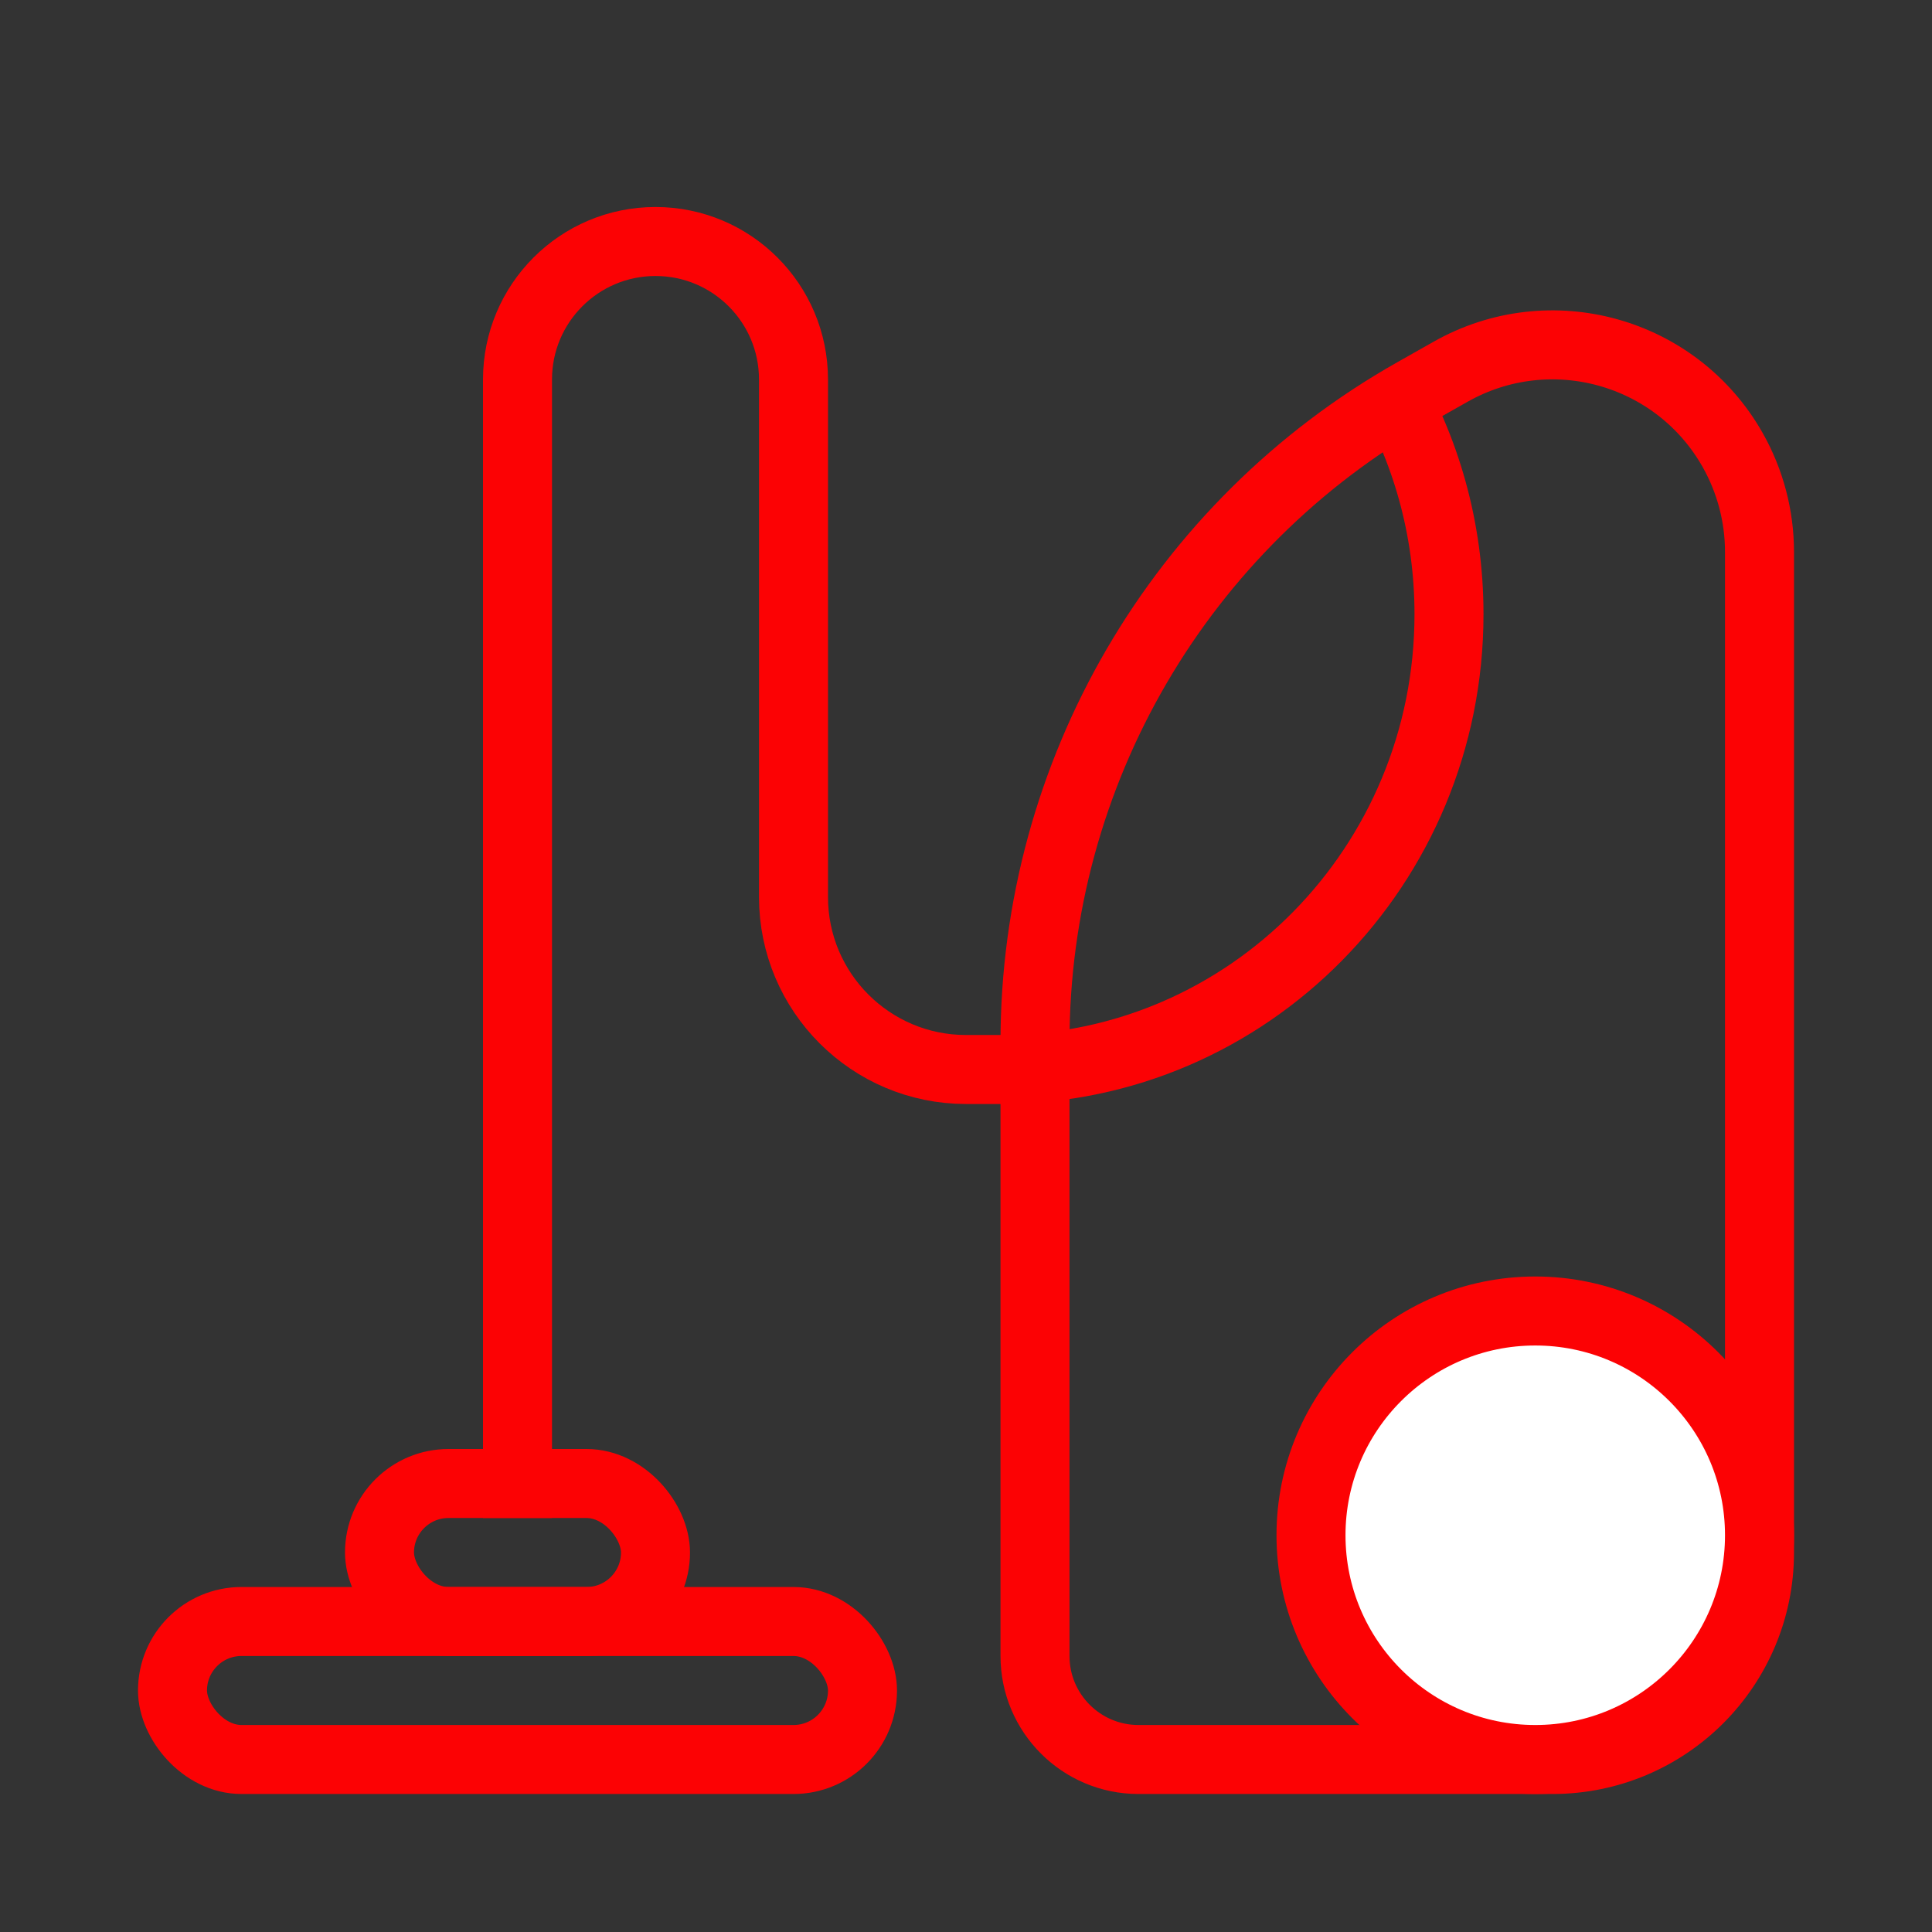
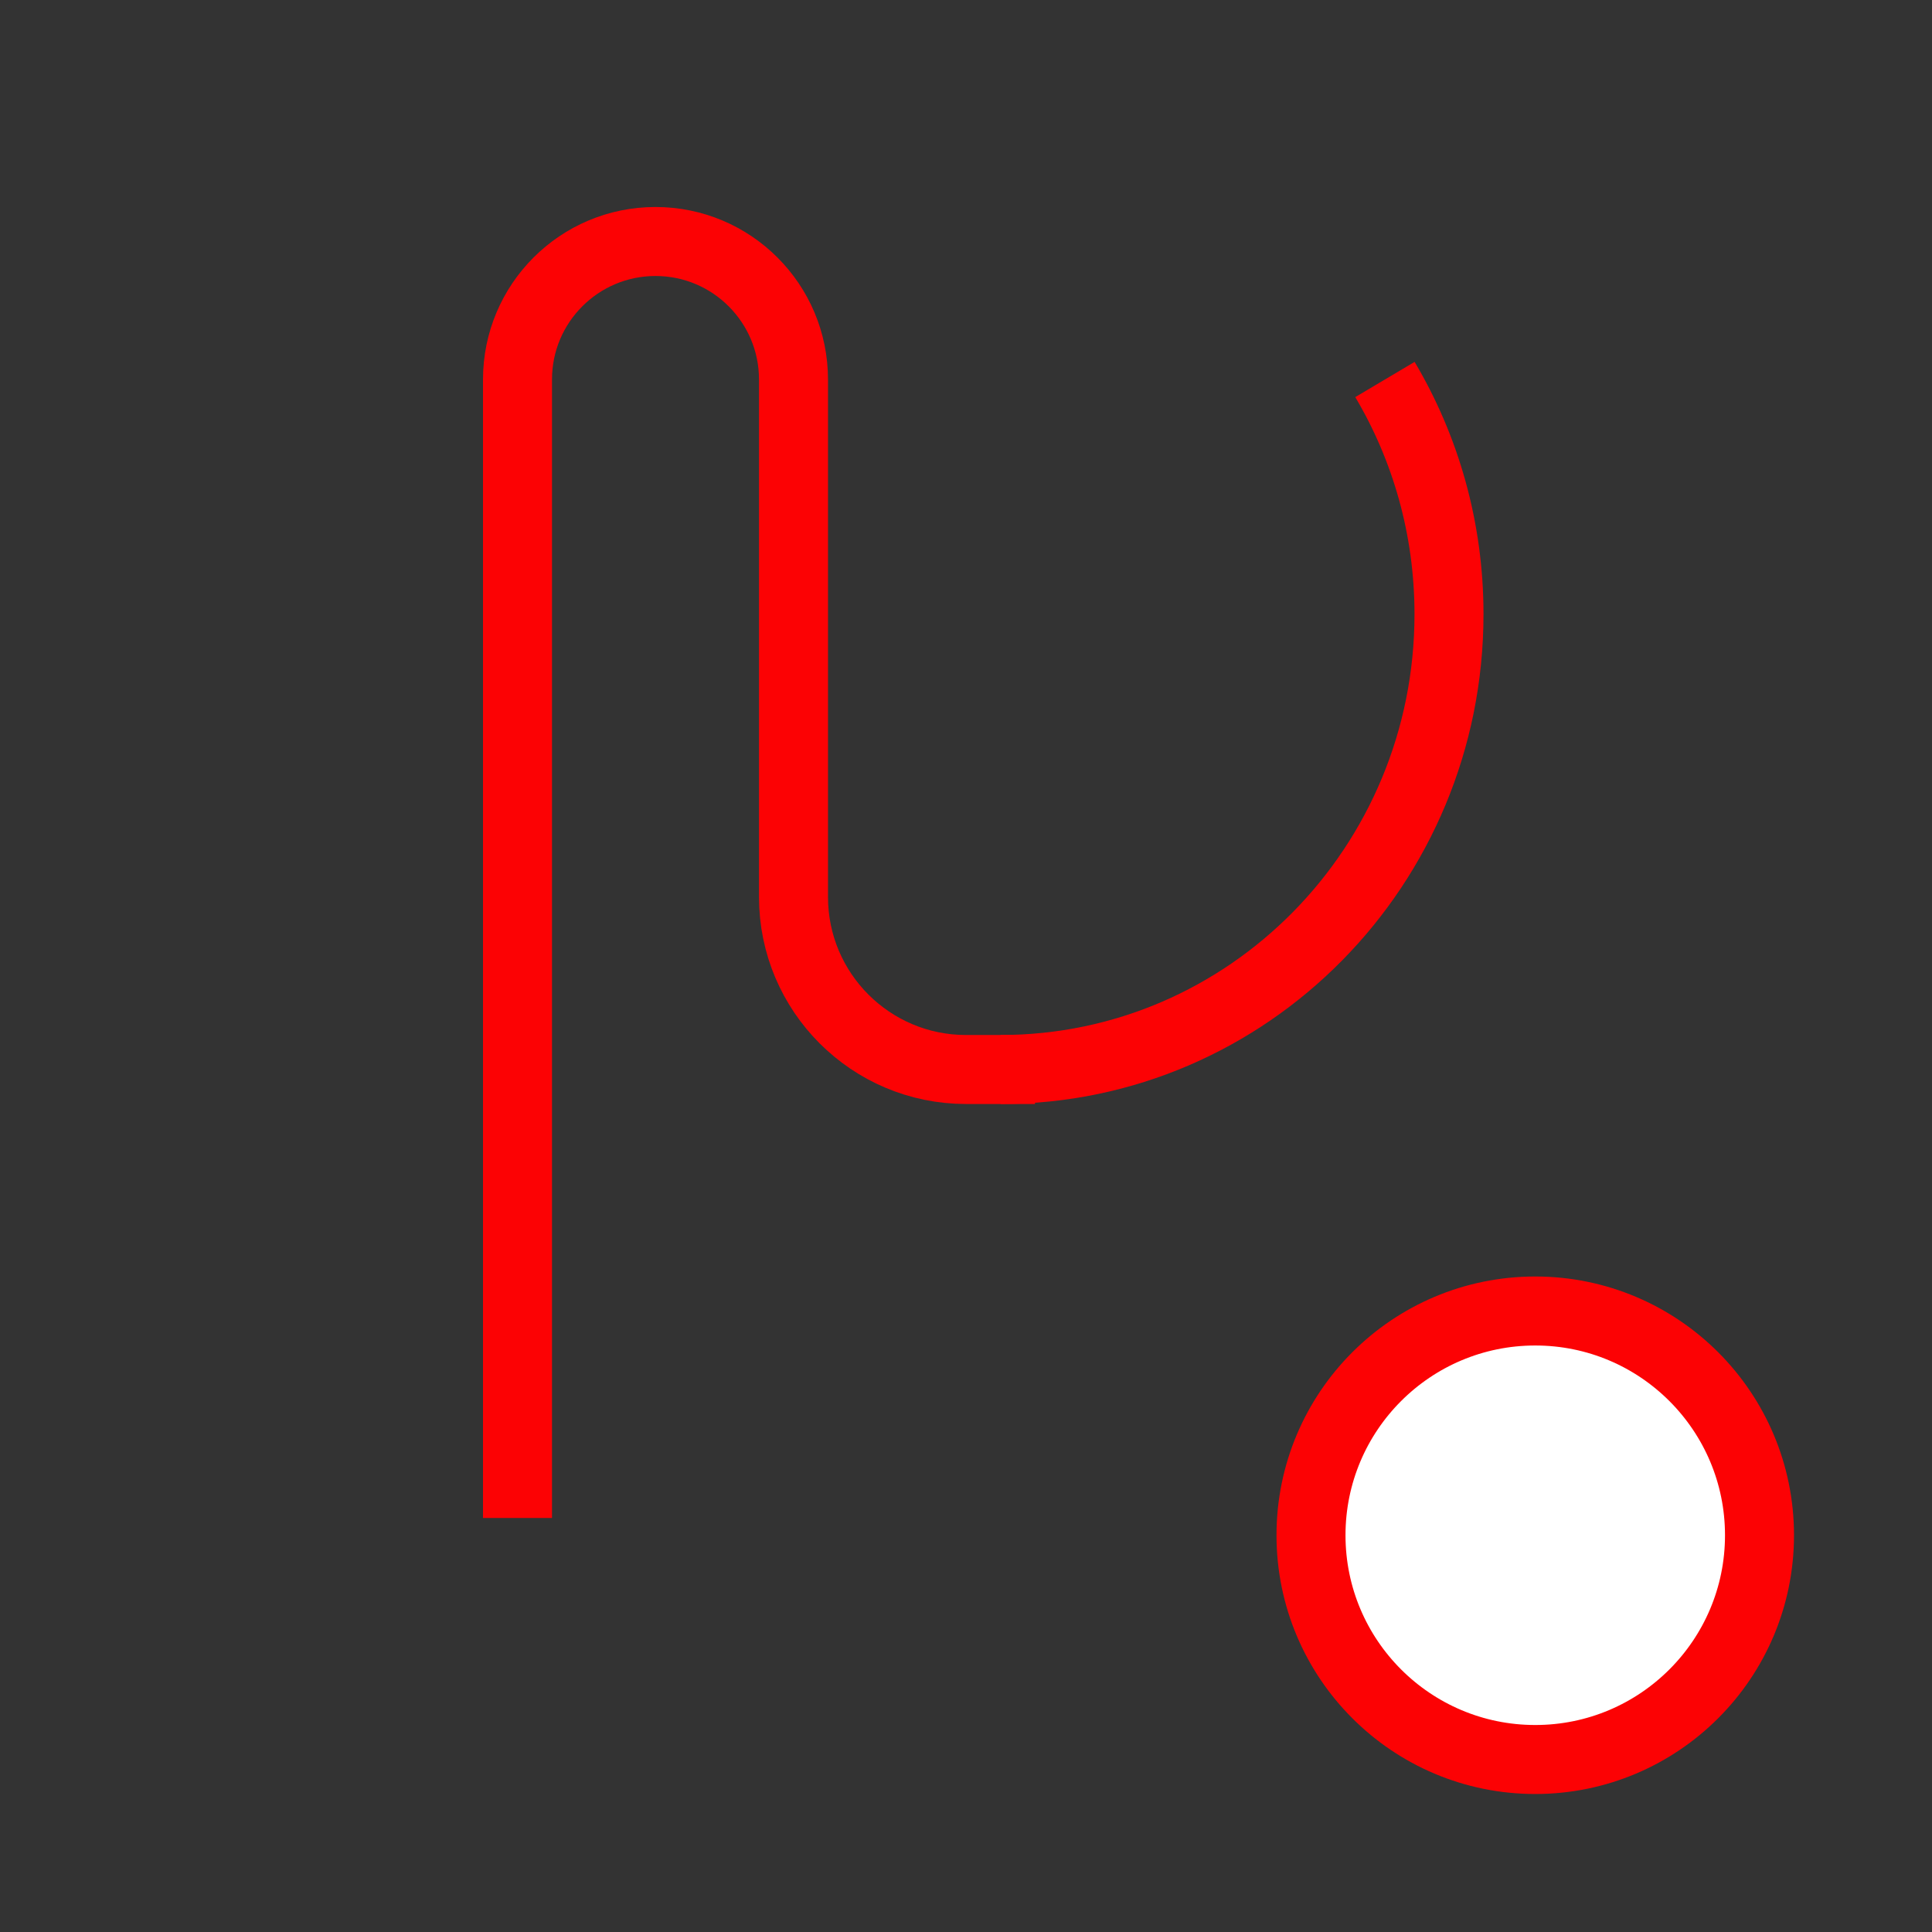
<svg xmlns="http://www.w3.org/2000/svg" width="56" height="56" viewBox="0 0 56 56">
  <rect x="0" y="0" width="56" height="56" fill="#333333" stroke="none" />
  <g fill="none" fill-rule="evenodd">
-     <path stroke="#FC0204" stroke-width="2" d="M42.048,10.774 C43.49,9.959 45.126,9.805 46.606,10.216 C48.085,10.627 49.408,11.603 50.223,13.045 C50.732,13.946 51,14.963 51,15.997 L51,15.997 L51,45 C51,46.657 50.328,48.157 49.243,49.243 C48.157,50.328 46.657,51 45,51 L45,51 L33,51 C32.172,51 31.422,50.664 30.879,50.121 C30.336,49.578 30,48.828 30,48 L30,48 L30,30.21 C30,26.309 31.05,22.559 32.949,19.304 C34.848,16.049 37.596,13.29 40.992,11.371 L40.992,11.371 Z" />
-     <rect width="20" height="4" x="5" y="47" stroke="#FC0204" stroke-width="2" rx="2" />
-     <rect width="8" height="4" x="11" y="43" stroke="#FC0204" stroke-width="2" rx="2" />
    <circle cx="44.5" cy="44.5" r="6.5" fill="#FFF" stroke="#FC0204" stroke-width="2" />
    <path stroke="#FC0204" stroke-width="2" d="M29,31 C36.18,31 42,25.091 42,17.802 C42,15.314 41.322,12.986 40.143,11" />
    <path stroke="#FC0204" stroke-width="2" d="M15,44 L15,11 C15,8.791 16.791,7 19,7 C21.209,7 23,8.791 23,11 L23,26 C23,28.761 25.239,31 28,31 L30,31 L30,31" />
  </g>
</svg>